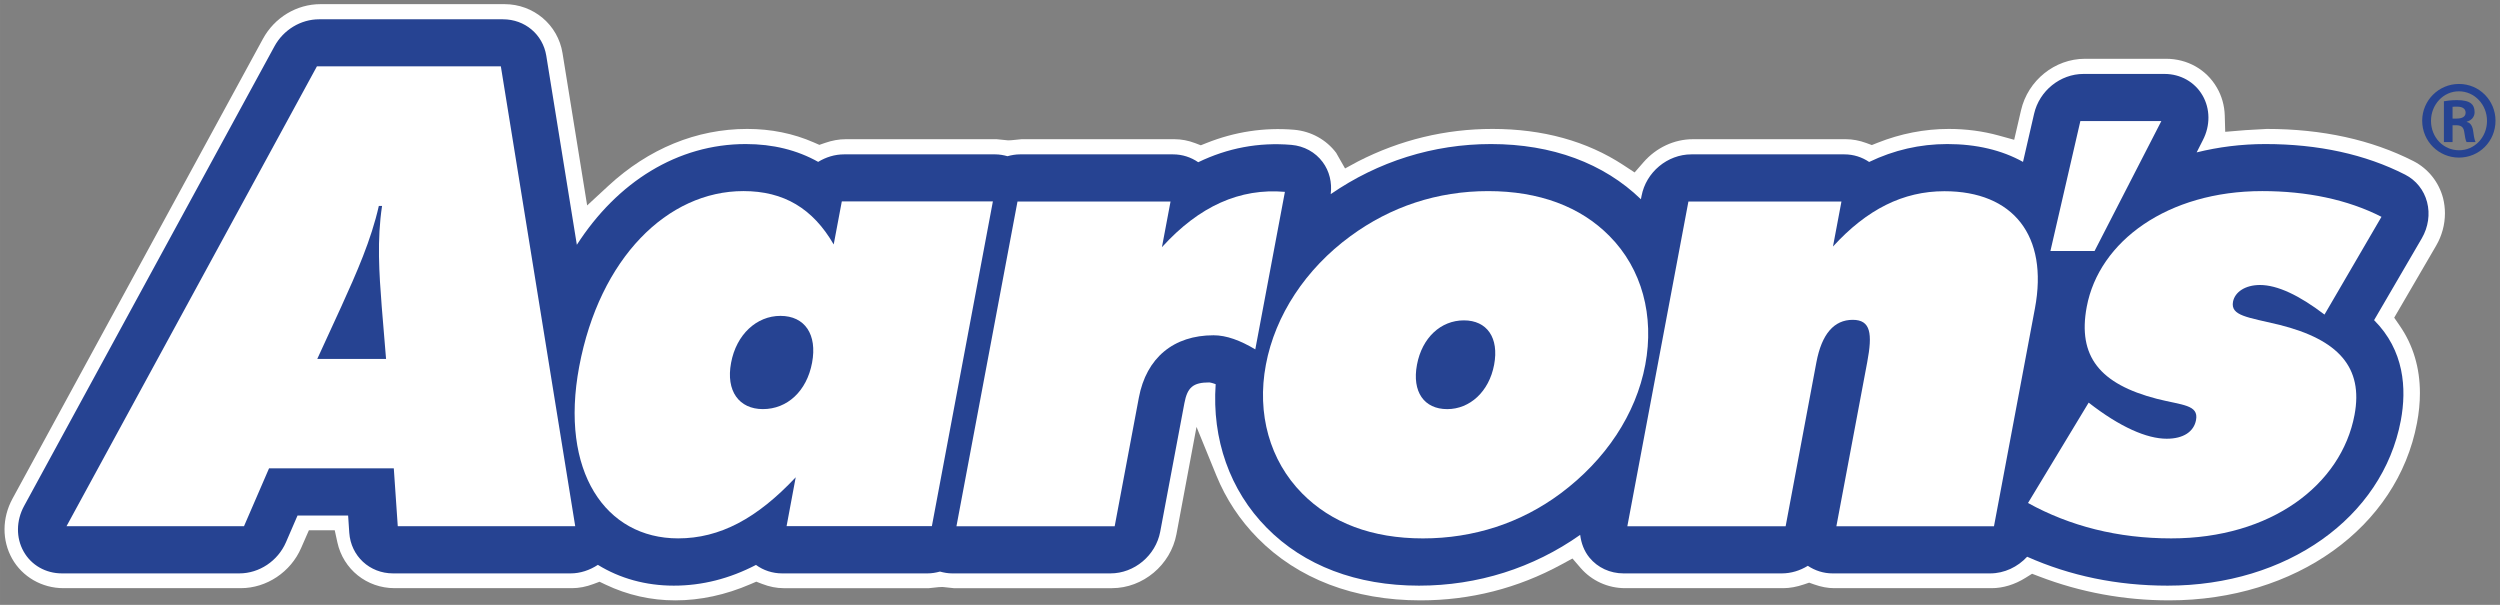
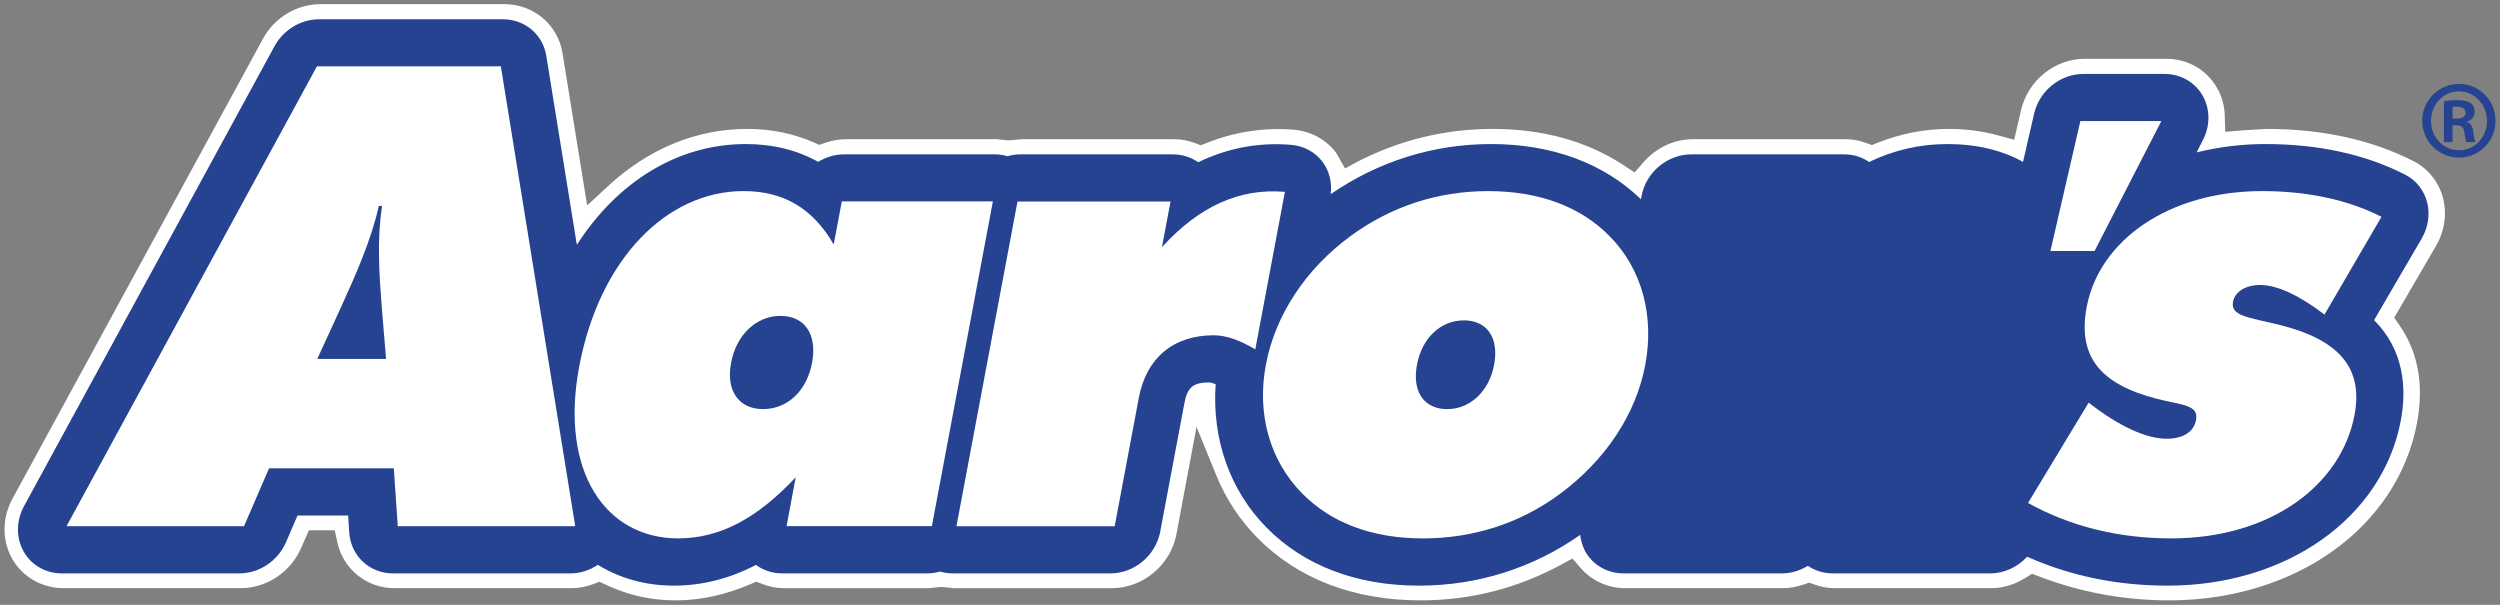
<svg xmlns="http://www.w3.org/2000/svg" xmlns:ns1="http://www.inkscape.org/namespaces/inkscape" xmlns:ns2="http://sodipodi.sourceforge.net/DTD/sodipodi-0.dtd" width="553.586" height="133.941" viewBox="0 0 146.47 35.439" version="1.1" id="svg7397" ns1:version="0.92.0 r15299" ns2:docname="aarons.svg">
  <rect x="0" y="0" width="146.47" height="35.439" fill="#808080" stroke="none" />
  <defs id="defs7391">
    <clipPath id="clipPath110" clipPathUnits="userSpaceOnUse">
      <path ns1:connector-curvature="0" id="path108" d="m 45.814,1486.961 h 414.13 v 101.265 H 45.814 Z" />
    </clipPath>
  </defs>
  <ns2:namedview id="base" pagecolor="#ffffff" bordercolor="#666666" borderopacity="1.0" ns1:pageopacity="0.0" ns1:pageshadow="2" ns1:zoom="1.4539889" ns1:cx="275.79304" ns1:cy="65.970677" ns1:document-units="mm" ns1:current-layer="layer1" showgrid="false" fit-margin-top="0" fit-margin-left="0" fit-margin-right="0" fit-margin-bottom="0" units="px" ns1:window-width="1280" ns1:window-height="744" ns1:window-x="-4" ns1:window-y="-4" ns1:window-maximized="1" />
  <g ns1:label="Layer 1" ns1:groupmode="layer" id="layer1" transform="translate(-16.988,-153.877)">
    <g id="g7760" transform="translate(0.265,-0.265)">
      <g transform="matrix(0.353,0,0,-0.353,17.431,186.871)" id="g236">
        <path ns1:connector-curvature="0" id="path238" style="fill:#ffffff;fill-opacity:1;fill-rule:nonzero;stroke:none" d="M 0,0 C -1.697,3.03 -1.673,6.749 0.064,9.948 L 41.626,86.26 c 1.937,3.559 5.604,5.769 9.57,5.769 h 30.526 c 4.823,0 8.875,-3.418 9.632,-8.128 0,-0.004 4.089,-25.281 4.089,-25.281 l 3.509,3.243 c 6.686,6.186 14.659,9.455 23.058,9.455 3.947,0 7.665,-0.754 11.054,-2.242 l 0.921,-0.403 0.95,0.329 c 1.169,0.405 2.315,0.611 3.407,0.611 h 25.078 l 1.893,-0.192 0.581,0.027 1.643,0.165 h 25.39 c 1.143,0 2.298,-0.22 3.431,-0.653 l 0.935,-0.357 0.93,0.371 c 4.719,1.881 9.62,2.624 14.566,2.206 2.788,-0.241 5.333,-1.641 6.979,-3.839 0.074,-0.136 0.255,-0.455 0.255,-0.455 l 1.213,-2.128 2.153,1.168 c 6.993,3.578 14.501,5.392 22.316,5.392 8.347,0 15.655,-2.017 21.72,-5.995 l 1.87,-1.227 1.469,1.687 c 2.119,2.434 5.109,3.83 8.203,3.83 h 25.39 c 1.108,0 2.249,-0.213 3.39,-0.632 l 0.92,-0.34 0.912,0.364 c 3.854,1.536 7.846,2.313 11.867,2.313 2.859,0 5.643,-0.367 8.272,-1.091 l 2.574,-0.711 1.139,4.907 c 1.145,4.953 5.606,8.539 10.61,8.539 h 13.453 c 3.559,0 6.715,-1.79 8.441,-4.787 0.81,-1.385 1.26,-2.981 1.307,-4.629 l 0.076,-2.706 3.301,0.274 3.61,0.204 c 9.188,0 17.374,-1.797 24.332,-5.341 2.424,-1.237 4.216,-3.477 4.915,-6.145 0.204,-0.814 0.311,-1.668 0.311,-2.508 0,-1.883 -0.507,-3.745 -1.464,-5.385 -0.003,-0.005 -6.958,-11.946 -6.958,-11.946 l 0.923,-1.34 c 2.22,-3.219 3.345,-6.979 3.345,-11.177 0,-1.602 -0.158,-3.225 -0.486,-4.962 -3.258,-17.336 -20.175,-29.441 -41.138,-29.441 -7.451,0 -14.702,1.333 -21.555,3.961 l -1.193,0.456 -1.084,-0.676 c -1.794,-1.124 -3.739,-1.716 -5.622,-1.716 h -26.156 c -1.044,0 -2.153,0.208 -3.298,0.616 l -0.842,0.298 -0.846,-0.288 c -1.215,-0.414 -2.374,-0.626 -3.446,-0.626 h -26.252 c -2.851,0 -5.543,1.226 -7.387,3.359 l -1.35,1.564 -1.817,-0.988 c -7.26,-3.956 -15.134,-5.96 -23.404,-5.96 -11.014,0 -20.359,3.572 -27.025,10.336 -2.96,2.999 -5.267,6.494 -6.859,10.394 l -3.291,8.064 -3.333,-17.814 c -0.961,-5.106 -5.561,-8.955 -10.702,-8.955 h -26.263 l -1.849,0.198 -0.649,-0.027 -1.607,-0.171 h -24.121 c -1.164,0 -2.362,0.236 -3.563,0.702 l -0.979,0.378 -0.963,-0.415 c -4.132,-1.784 -8.334,-2.69 -12.489,-2.69 -4.034,0 -7.93,0.883 -11.581,2.623 L 97.5,-3.837 96.481,-4.217 C 95.27,-4.672 94.08,-4.902 92.948,-4.902 H 63.48 c -4.609,0 -8.512,3.124 -9.491,7.596 l -0.44,2.015 H 49.262 L 47.981,1.784 C 46.255,-2.224 42.235,-4.902 37.969,-4.902 H 8.512 C 4.958,-4.902 1.697,-3.024 0,0" />
      </g>
      <g transform="matrix(0.353,0,0,-0.353,158.921,165.982)" id="g240">
        <path ns1:connector-curvature="0" id="path242" style="fill:#264392;fill-opacity:1;fill-rule:nonzero;stroke:none" d="m 0,0 c -0.517,1.985 -1.826,3.632 -3.643,4.557 -6.6,3.364 -14.404,5.075 -23.2,5.075 -3.989,0 -7.81,-0.495 -11.4,-1.384 l 1.032,2.037 c 1.253,2.41 1.227,5.215 -0.063,7.426 -1.283,2.221 -3.657,3.558 -6.305,3.558 h -13.453 c -3.842,0 -7.317,-2.795 -8.189,-6.601 l -1.842,-7.999 c -3.505,1.952 -7.743,2.963 -12.563,2.963 -4.552,0 -8.869,-1.001 -12.974,-2.973 -1.184,0.8 -2.589,1.262 -4.116,1.262 h -25.39 c -3.978,0 -7.536,-2.967 -8.274,-6.915 l -0.103,-0.537 c -6.164,5.974 -14.738,9.163 -24.885,9.163 -9.569,0 -18.732,-2.89 -26.6,-8.315 0.243,1.92 -0.21,3.825 -1.337,5.331 -1.215,1.641 -3.1,2.668 -5.189,2.847 -5.442,0.463 -10.599,-0.532 -15.463,-2.88 -1.2,0.828 -2.637,1.306 -4.189,1.306 h -25.39 c -0.725,0 -1.41,-0.126 -2.084,-0.305 -0.641,0.179 -1.326,0.305 -2.031,0.305 h -25.08 c -1.552,0 -3.015,-0.462 -4.304,-1.247 -3.48,1.953 -7.49,2.958 -12.026,2.958 -11.301,0 -21.321,-6.3 -28.027,-16.721 l -5.073,31.378 c -0.574,3.543 -3.558,6.049 -7.19,6.049 h -30.526 c -3.026,0 -5.911,-1.743 -7.4,-4.486 l -41.563,-76.309 c -1.315,-2.427 -1.347,-5.268 -0.068,-7.537 1.268,-2.268 3.669,-3.633 6.347,-3.633 h 29.458 c 3.3,0 6.389,2.059 7.737,5.17 l 1.915,4.431 h 8.4 l 0.19,-2.858 c 0.274,-3.863 3.368,-6.743 7.269,-6.743 h 29.468 c 1.599,0 3.168,0.527 4.526,1.418 3.641,-2.247 7.947,-3.452 12.589,-3.452 4.726,0 9.253,1.158 13.652,3.44 1.222,-0.9 2.738,-1.406 4.343,-1.406 h 24.121 c 0.715,0 1.405,0.122 2.073,0.303 0.653,-0.181 1.336,-0.303 2.031,-0.303 h 26.263 c 3.969,0 7.516,2.977 8.259,6.912 l 4.015,21.347 c 0.495,2.637 1.464,3.437 4.137,3.437 0.021,0 0.379,-0.038 1.052,-0.29 -0.636,-9.103 2.344,-17.63 8.474,-23.83 6.189,-6.286 14.937,-9.61 25.274,-9.61 9.737,0 18.957,2.934 26.752,8.43 0.17,-1.39 0.659,-2.705 1.542,-3.779 1.369,-1.668 3.421,-2.617 5.663,-2.617 h 26.253 c 1.557,0 3.042,0.469 4.325,1.259 1.191,-0.794 2.6,-1.259 4.106,-1.259 h 26.158 c 2.357,0 4.573,1.07 6.137,2.765 7.116,-3.168 14.93,-4.799 23.316,-4.799 19.758,0 35.669,11.279 38.704,27.413 0.99,5.301 0.578,11.633 -4.436,16.654 l 7.91,13.568 C 0.205,-4.158 0.521,-1.984 0,0" />
      </g>
      <g transform="matrix(0.353,0,0,-0.353,39.341,175.173)" id="g244">
        <path ns1:connector-curvature="0" id="path246" style="fill:#ffffff;fill-opacity:1;fill-rule:nonzero;stroke:none" d="m 0,0 -0.716,8.653 c -0.436,5.647 -0.8,11.09 0.052,16.748 H -1.2 C -2.473,19.743 -4.885,14.3 -7.448,8.653 L -11.421,0 Z m -11.474,48.568 h 30.526 l 12.343,-76.32 H 1.942 l -0.658,9.6 h -20.705 l -4.153,-9.6 h -29.458 z" />
      </g>
      <g transform="matrix(0.353,0,0,-0.353,61.419,178.111)" id="g248">
        <path ns1:connector-curvature="0" id="path250" style="fill:#ffffff;fill-opacity:1;fill-rule:nonzero;stroke:none" d="m 0,0 c 4.058,0 7.284,2.99 8.162,7.69 0.886,4.695 -1.198,7.783 -5.253,7.783 -3.952,0 -7.315,-3.088 -8.188,-7.783 C -6.169,2.99 -3.942,0 0,0 m 5.447,-11.316 c -6.41,-6.831 -12.578,-10.14 -19.516,-10.14 -12.062,0 -19.684,11.109 -16.421,28.504 3.39,18.036 14.663,29.137 27.253,29.137 6.726,0 11.526,-2.884 14.99,-8.858 l 1.346,7.147 H 38.173 L 28.047,-19.425 H 3.932 Z" />
      </g>
      <g transform="matrix(0.353,0,0,-0.353,76.336,165.949)" id="g252">
        <path ns1:connector-curvature="0" id="path254" style="fill:#ffffff;fill-opacity:1;fill-rule:nonzero;stroke:none" d="m 0,0 h 25.401 l -1.428,-7.579 c 6.201,6.831 12.948,9.827 20.411,9.184 l -4.916,-26.146 c -2.495,1.489 -4.79,2.341 -6.926,2.341 -6.621,0 -11.158,-3.731 -12.4,-10.357 l -4.011,-21.342 h -26.263 z" />
      </g>
      <g transform="matrix(0.353,0,0,-0.353,104.261,175.511)" id="g256">
        <path ns1:connector-curvature="0" id="path258" style="fill:#ffffff;fill-opacity:1;fill-rule:nonzero;stroke:none" d="m 0,0 c 0.842,4.474 -1.179,7.363 -5.016,7.363 -3.841,0 -6.953,-2.889 -7.789,-7.363 -0.842,-4.483 1.178,-7.368 5.02,-7.368 3.737,0 6.949,2.885 7.785,7.368 m 11.042,-21.353 c -6.585,-4.911 -14.426,-7.472 -22.863,-7.472 -8.427,0 -15.205,2.561 -20.047,7.472 -5.379,5.447 -7.548,13.233 -6.015,21.353 1.54,8.217 6.615,15.905 14.035,21.342 6.695,4.91 14.433,7.475 22.859,7.475 8.442,0 15.326,-2.565 20.152,-7.475 C 24.553,15.905 26.61,8.105 25.088,0 23.547,-8.226 18.49,-15.8 11.042,-21.353" />
      </g>
      <g transform="matrix(0.353,0,0,-0.353,115.644,165.949)" id="g260">
-         <path ns1:connector-curvature="0" id="path262" style="fill:#ffffff;fill-opacity:1;fill-rule:nonzero;stroke:none" d="m 0,0 h 25.4 l -1.406,-7.469 c 5.648,6.184 11.659,9.18 18.49,9.18 11.422,0 17.29,-7.369 15.033,-19.427 L 50.716,-53.899 H 24.558 l 5.117,27.221 c 0.904,4.794 0.573,7.042 -2.406,7.042 -3.095,0 -5.143,-2.348 -6.026,-7.042 l -5.106,-27.221 h -26.273 z" />
-       </g>
+         </g>
      <g transform="matrix(0.353,0,0,-0.353,139.44,168.847)" id="g264">
        <path ns1:connector-curvature="0" id="path266" style="fill:#ffffff;fill-opacity:1;fill-rule:nonzero;stroke:none" d="m 0,0 h -7.326 l 4.968,21.563 h 13.442 z" />
      </g>
      <g transform="matrix(0.353,0,0,-0.353,139.094,177.732)" id="g268">
        <path ns1:connector-curvature="0" id="path270" style="fill:#ffffff;fill-opacity:1;fill-rule:nonzero;stroke:none" d="m 0,0 c 5.22,-4.069 9.657,-5.99 12.957,-5.99 2.789,0 4.506,1.184 4.864,3.102 0.483,2.556 -2.316,2.456 -6.495,3.52 C 1.862,3.083 -1.863,7.673 -0.32,15.905 1.727,26.79 13.11,35.111 28.805,35.111 c 7.362,0 14.153,-1.39 19.794,-4.27 L 39.142,14.616 c -4.195,3.199 -7.826,4.91 -10.706,4.91 -2.457,0 -4.174,-1.174 -4.479,-2.779 -0.431,-2.348 2.4,-2.558 7.717,-3.837 9.778,-2.458 13.937,-7.047 12.451,-14.948 -2.189,-11.624 -13.878,-20.493 -30.426,-20.493 -8.857,0 -16.805,2.032 -23.768,5.873 z" />
      </g>
      <g style="fill:#264392;fill-opacity:1" transform="matrix(0.353,0,0,-0.353,160.414,161.089)" id="g272">
        <path ns1:connector-curvature="0" id="path274" style="fill:#264392;fill-opacity:1;fill-rule:nonzero;stroke:none" d="m 0,0 h 0.679 c 0.84,0 1.489,0.271 1.489,0.976 0,0.569 -0.406,1.002 -1.382,1.002 -0.351,0 -0.595,0 -0.786,-0.027 z m 0,-3.902 h -1.437 v 6.774 c 0.544,0.082 1.14,0.191 2.17,0.191 1.164,0 1.869,-0.191 2.331,-0.543 0.379,-0.299 0.595,-0.758 0.595,-1.463 0,-0.813 -0.569,-1.382 -1.3,-1.572 V -0.569 C 2.953,-0.678 3.333,-1.22 3.443,-2.223 3.577,-3.28 3.713,-3.685 3.822,-3.902 H 2.33 C 2.168,-3.659 2.06,-3.063 1.926,-2.141 1.817,-1.409 1.383,-1.11 0.649,-1.11 H 0 Z m 1.03,8.427 c -2.547,0 -4.607,-2.195 -4.607,-4.905 0,-2.736 2.06,-4.877 4.635,-4.877 2.575,-0.028 4.66,2.141 4.66,4.877 0,2.71 -2.085,4.905 -4.66,4.905 z m 0.055,1.22 c 3.36,0 6.043,-2.738 6.043,-6.097 0,-3.416 -2.683,-6.125 -6.07,-6.125 -3.361,0 -6.098,2.709 -6.098,6.125 0,3.359 2.737,6.097 6.098,6.097 z" />
      </g>
    </g>
  </g>
</svg>